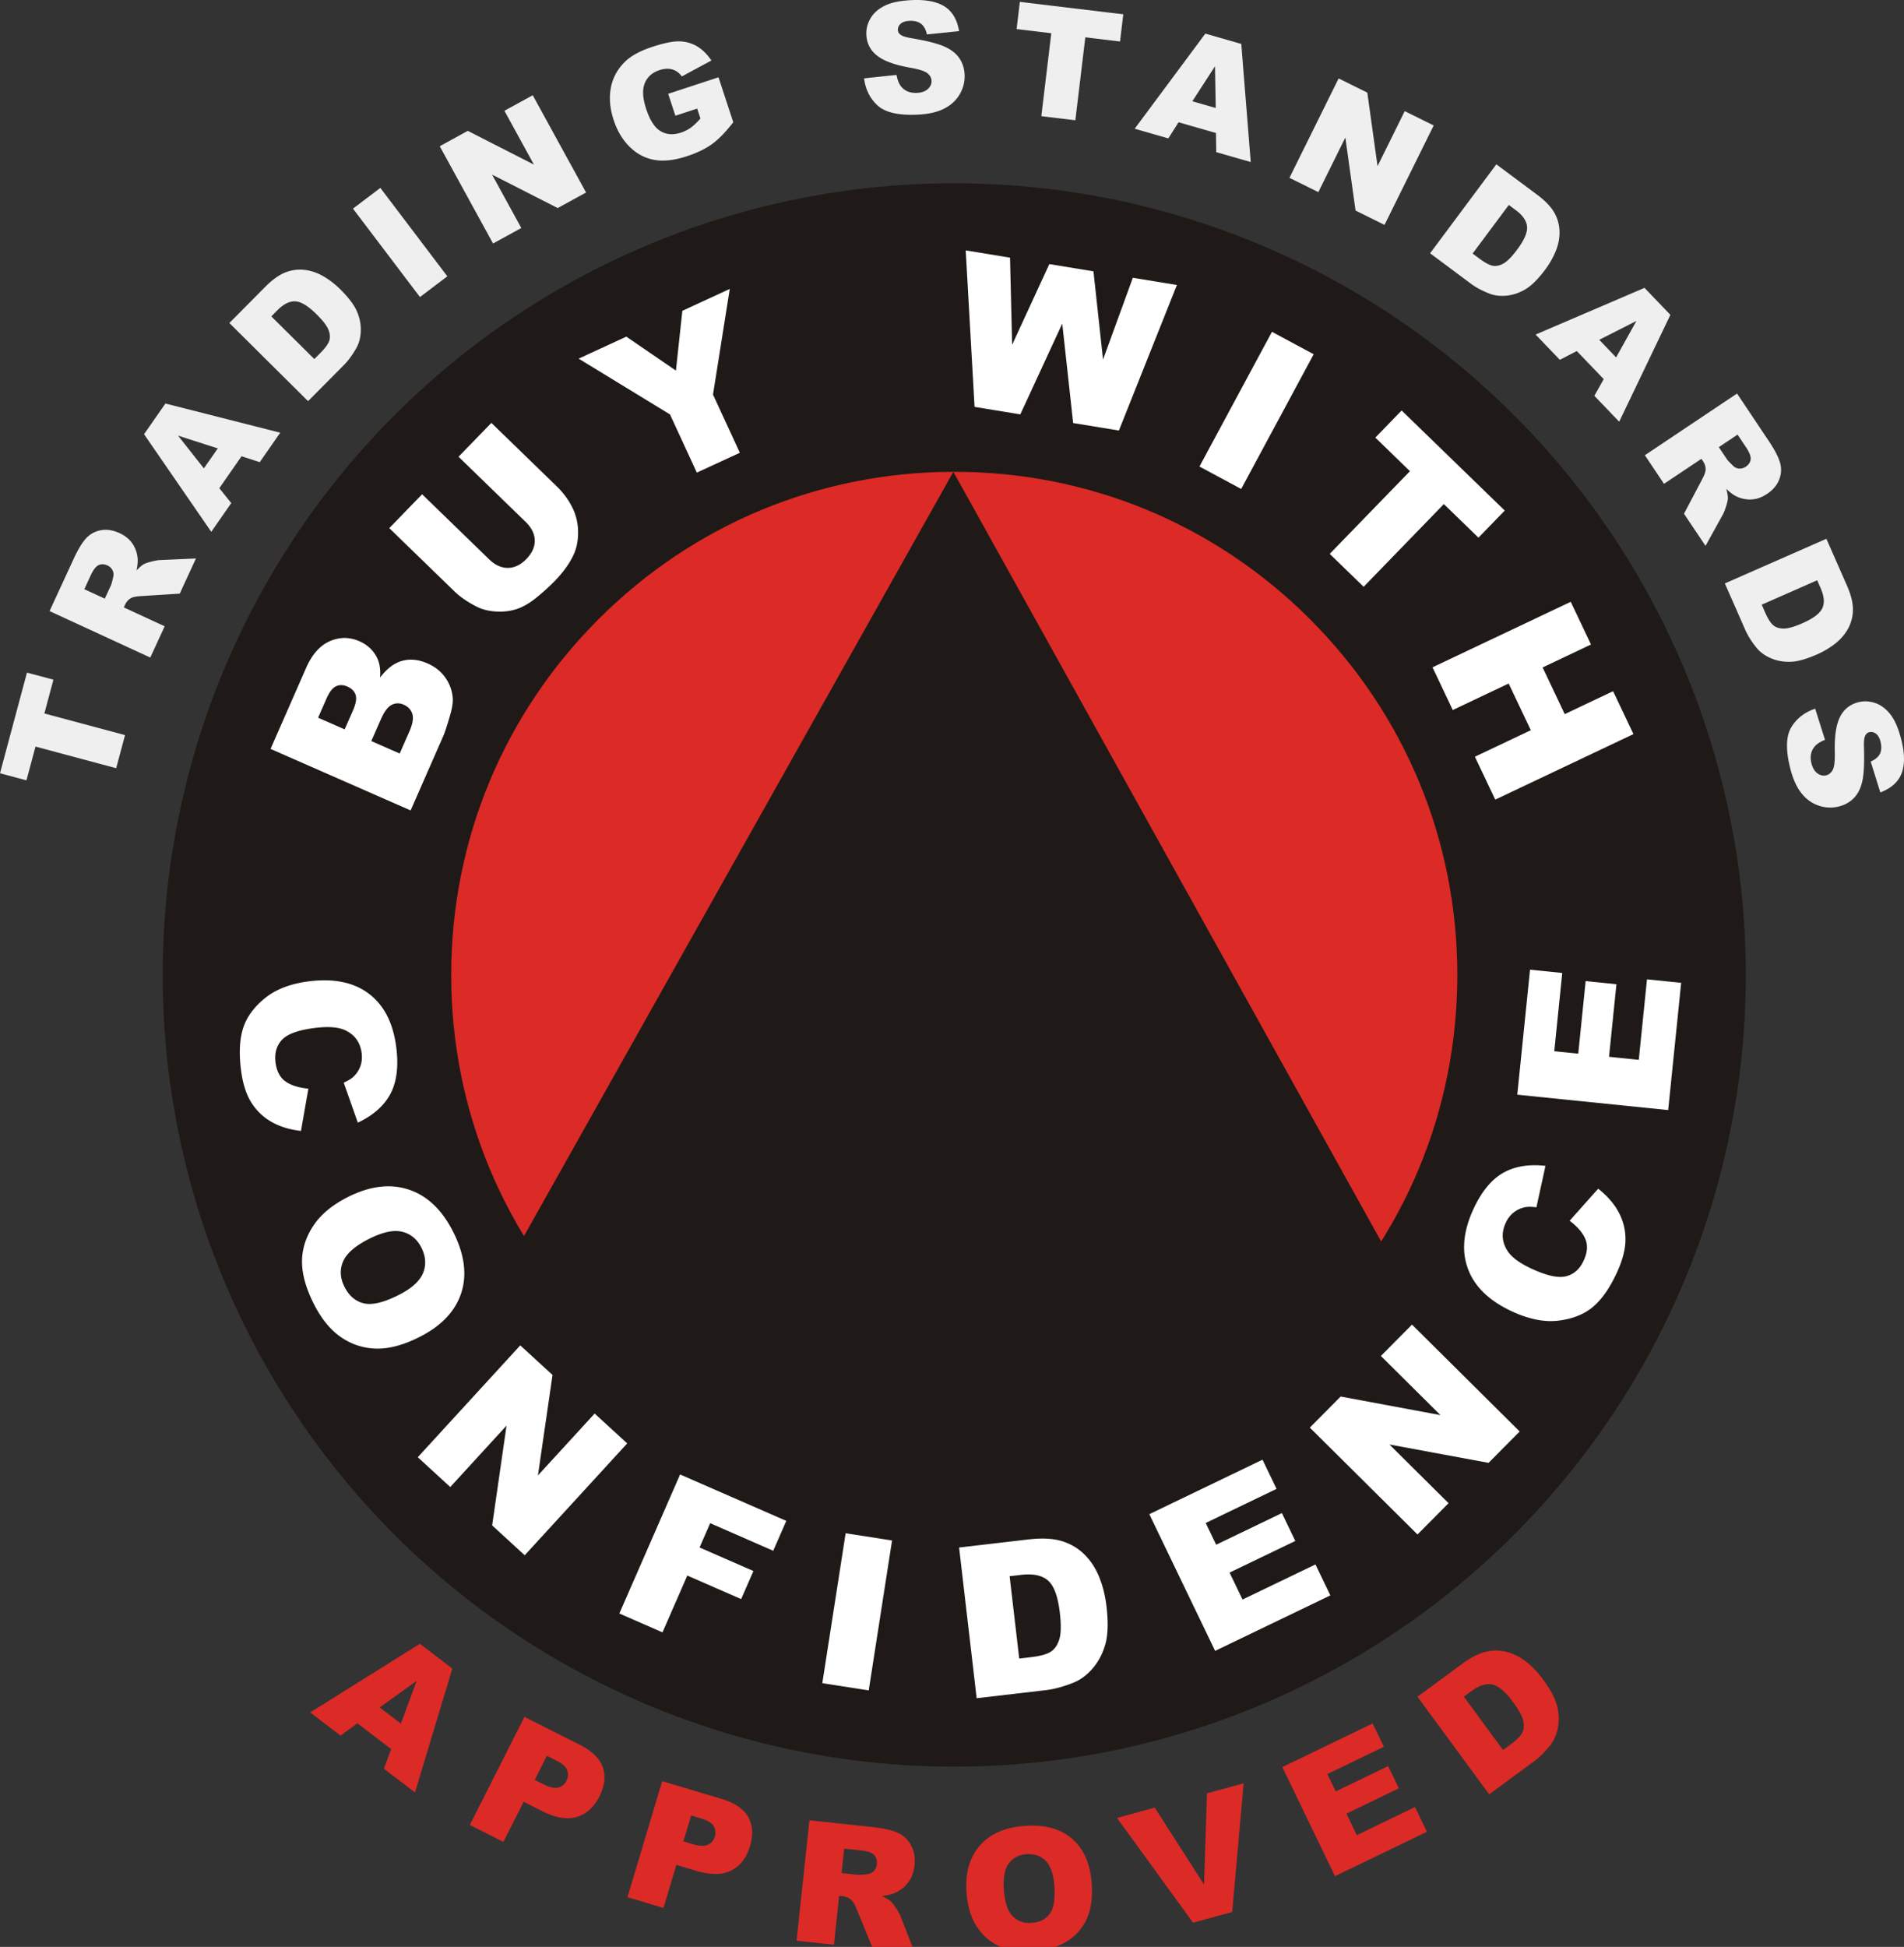
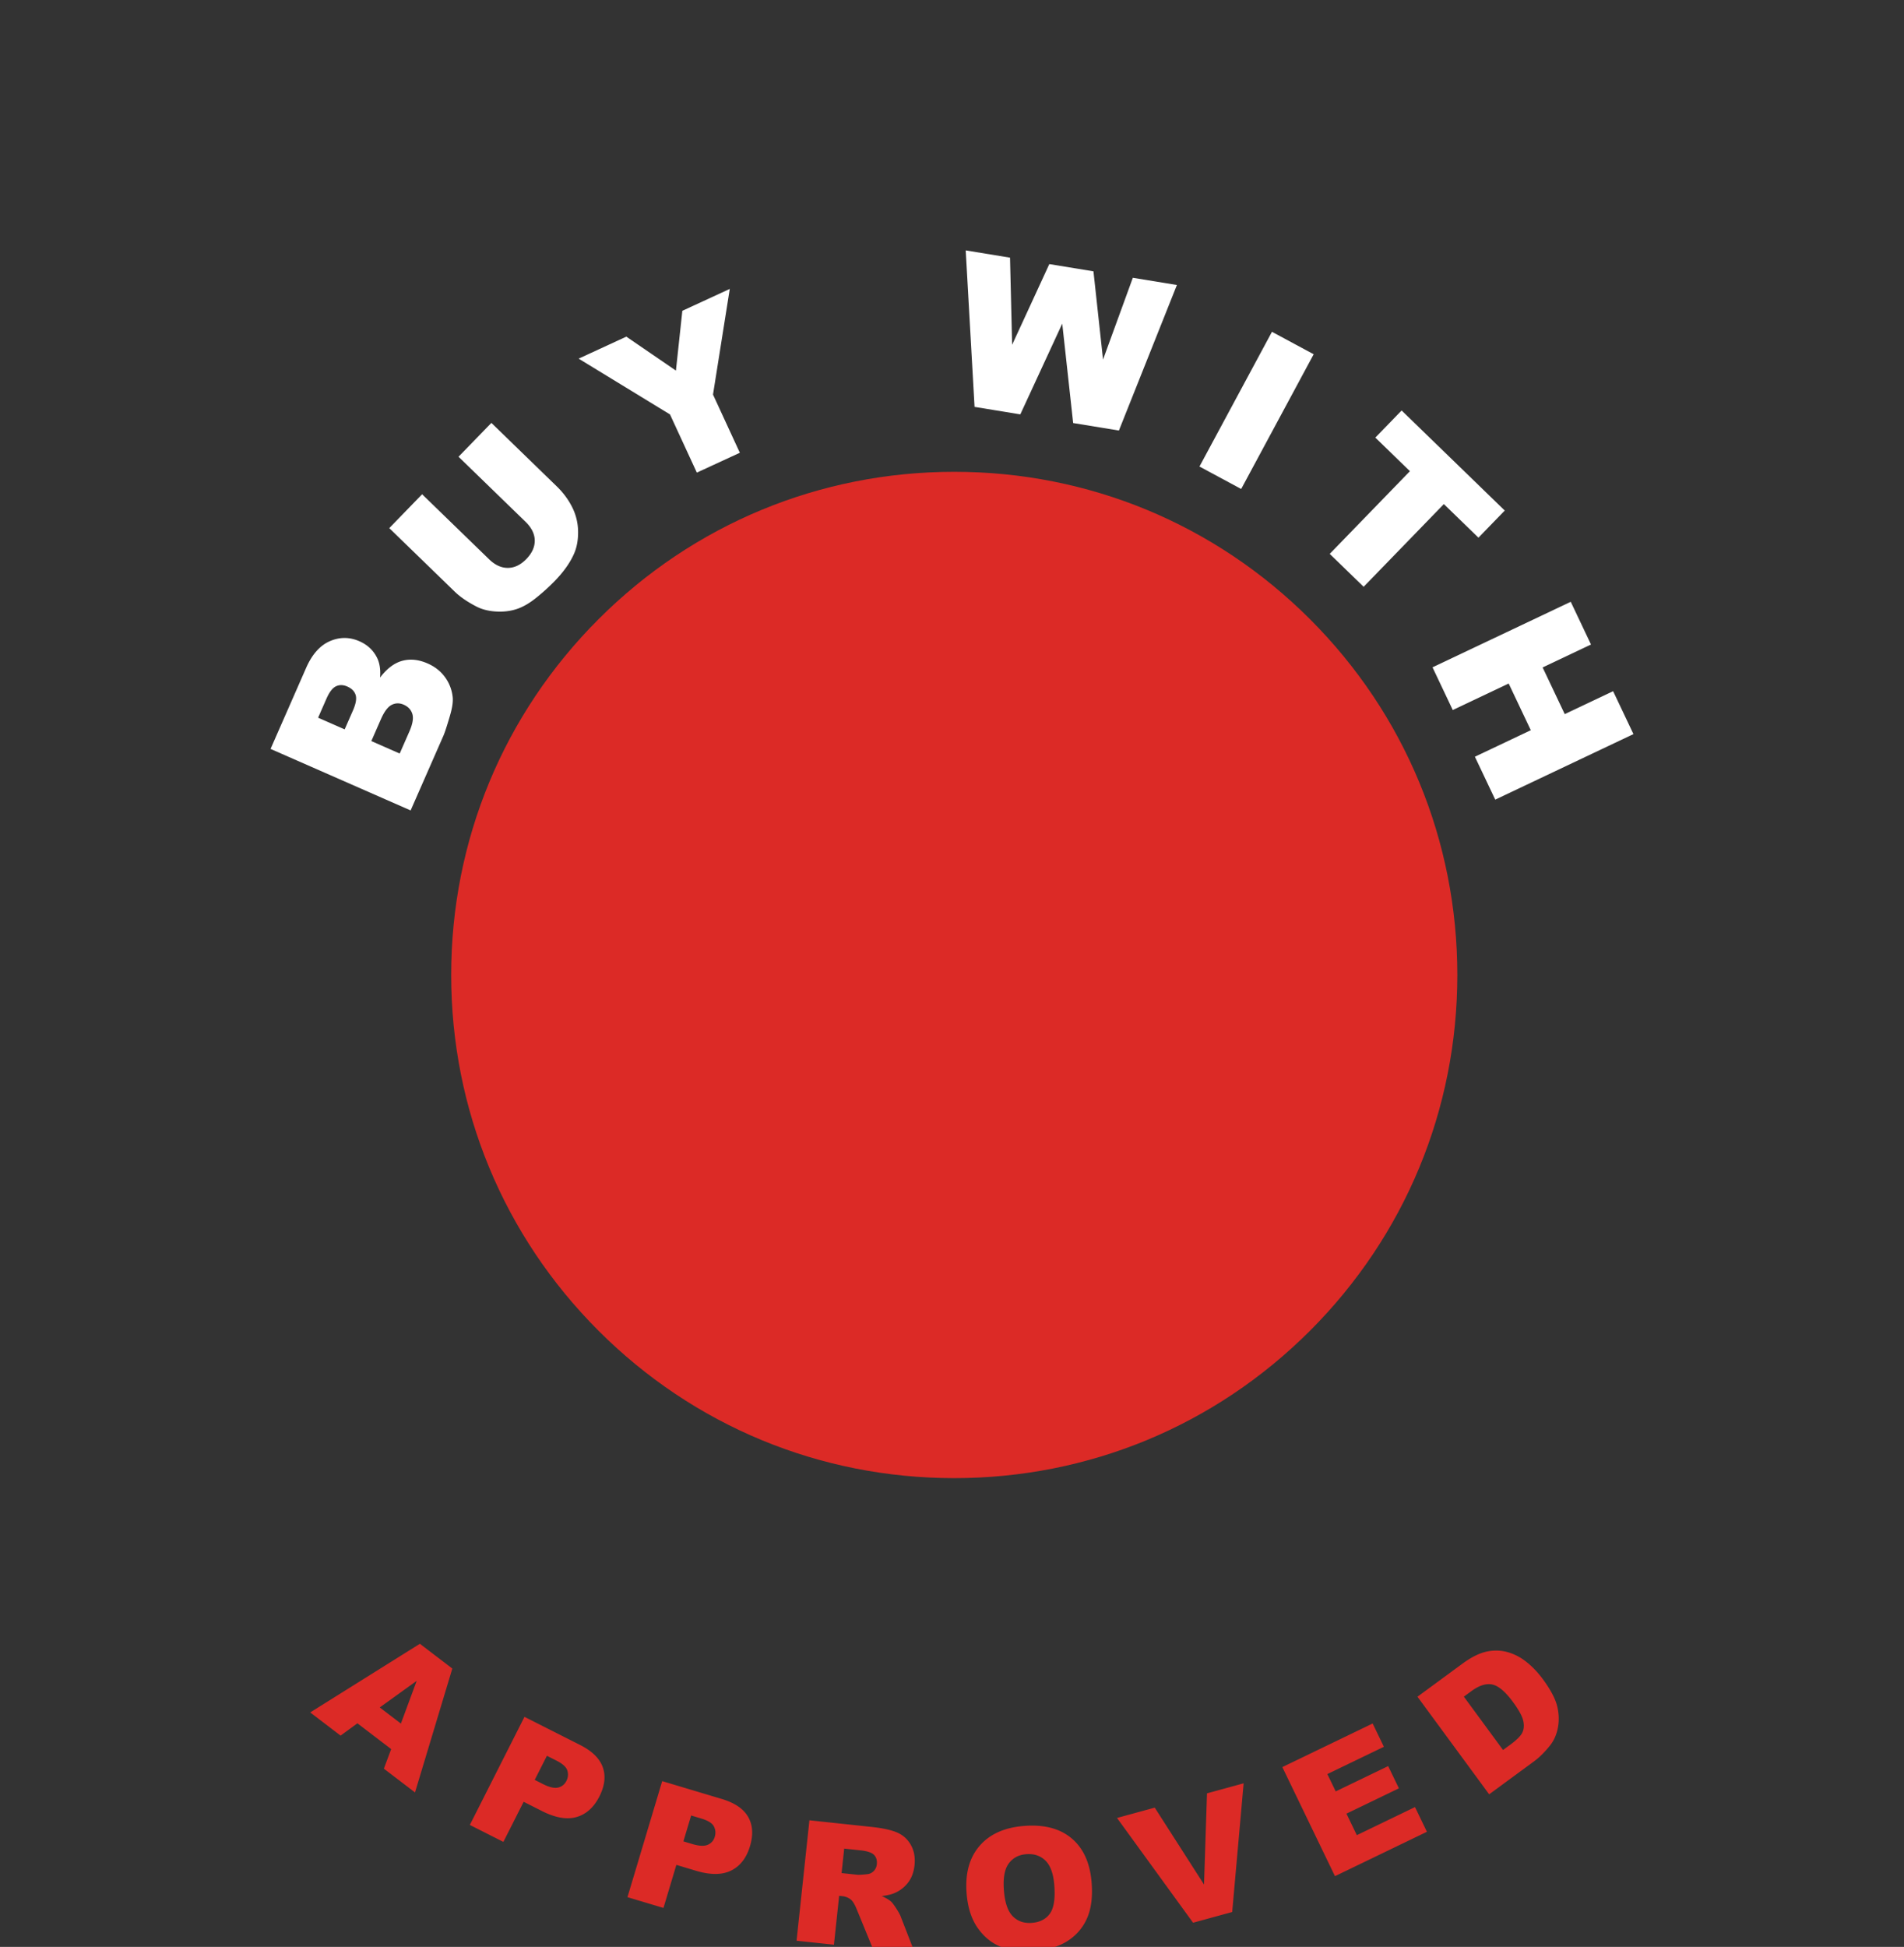
<svg xmlns="http://www.w3.org/2000/svg" version="1.1" id="Layer_1" x="0" y="0" width="373.573" height="381.919" xml:space="preserve">
  <rect width="100%" height="100%" fill="#333333" stroke="none" />
  <g fill="#EFEFEF">
-     <path d="M0 151.685l5.292-19.741 5.189 1.392-1.775 6.623 15.827 4.242-1.74 6.495-15.827-4.243-1.775 6.624L0 151.685zM29.485 128.988l-19.759-9.113 4.693-10.176c.87-1.887 1.697-3.255 2.48-4.103.783-.849 1.754-1.376 2.912-1.583 1.157-.207 2.365-.021 3.624.56 1.096.506 1.934 1.176 2.514 2.01a6.038 6.038 0 0 1 1.044 2.821c.074.666.005 1.501-.207 2.505.578-.615 1.065-1.033 1.462-1.254.266-.149.762-.315 1.489-.497s1.268-.278 1.622-.289l7.089-.316-3.182 6.898-7.544.479c-.972.053-1.649.187-2.032.402-.509.3-.892.728-1.148 1.285l-.249.539 8.02 3.698-2.828 6.134zm-8.924-11.553l1.188-2.575c.129-.278.287-.858.477-1.741a1.781 1.781 0 0 0-.163-1.276 2.01 2.01 0 0 0-.969-.913c-.638-.294-1.221-.317-1.749-.07-.527.246-1.049.927-1.563 2.041l-1.237 2.683 4.016 1.851zM47.391 89.502l-4.361 6.265 2.342 2.923-3.922 5.635L28.264 85.18l4.19-6.019 22.529 5.721-4.022 5.778-3.57-1.158zm-4.659-1.544l-7.792-2.497 5.062 6.419 2.73-3.922zM45.001 63.365l7.036-7.09c1.387-1.397 2.697-2.338 3.931-2.822a7.78 7.78 0 0 1 3.75-.513c1.267.143 2.496.554 3.688 1.235s2.314 1.545 3.368 2.59c1.65 1.639 2.744 3.097 3.28 4.375.537 1.278.781 2.556.733 3.833-.047 1.277-.35 2.399-.905 3.367-.758 1.325-1.559 2.413-2.401 3.263l-7.037 7.09-15.443-15.328zm8.233-1.301l8.438 8.375 1.16-1.169c.99-.997 1.584-1.816 1.78-2.458.197-.641.139-1.354-.176-2.14-.314-.786-1.089-1.793-2.325-3.02-1.637-1.624-3.021-2.469-4.155-2.535-1.134-.065-2.314.52-3.541 1.756l-1.181 1.191zM69.256 40.931l5.37-4.07 13.143 17.342-5.37 4.07-13.143-17.342zM86.281 28.689l5.506-3.019 12.971 6.618-5.786-10.557 5.557-3.046 10.46 19.08-5.558 3.047-12.888-6.56 5.743 10.477-5.545 3.039-10.46-19.079zM132.514 22.704l-1.412-4.301 9.872-3.24 2.893 8.814c-1.467 1.908-2.851 3.333-4.15 4.275s-2.946 1.74-4.939 2.395c-2.454.805-4.592 1.043-6.412.714-1.821-.329-3.429-1.182-4.823-2.557-1.394-1.376-2.442-3.136-3.146-5.279-.74-2.256-.919-4.371-.536-6.346s1.33-3.688 2.843-5.143c1.182-1.127 2.957-2.08 5.326-2.857 2.285-.75 4.062-1.104 5.33-1.062s2.42.375 3.452.999c1.033.625 1.956 1.543 2.771 2.754l-5.802 3.123c-.51-.697-1.136-1.153-1.878-1.368-.742-.214-1.584-.167-2.523.141-1.401.46-2.358 1.313-2.871 2.56s-.423 2.922.268 5.028c.734 2.237 1.68 3.697 2.836 4.38 1.156.684 2.486.777 3.991.284.714-.234 1.361-.562 1.942-.981s1.208-1.016 1.881-1.789l-.638-1.946-4.275 1.402zM169.533 15.37l6.374-.676c.183 1.032.499 1.811.947 2.336.729.851 1.737 1.248 3.022 1.192.959-.041 1.688-.298 2.188-.771.5-.472.737-1.005.712-1.598-.024-.563-.294-1.058-.807-1.48-.514-.424-1.679-.795-3.495-1.112-2.975-.535-5.113-1.325-6.416-2.368-1.313-1.043-2.005-2.414-2.078-4.115-.049-1.116.229-2.186.834-3.207s1.545-1.845 2.82-2.469c1.275-.625 3.046-.986 5.31-1.083 2.777-.12 4.918.306 6.421 1.275 1.503.971 2.44 2.576 2.814 4.818l-6.315.644c-.211-.972-.595-1.668-1.152-2.09-.559-.421-1.312-.611-2.261-.571-.781.034-1.362.226-1.743.573-.381.349-.562.76-.541 1.234.015.346.191.65.529.913.329.273 1.092.508 2.289.703 2.963.507 5.094 1.057 6.393 1.648 1.298.594 2.257 1.356 2.876 2.291.62.934.955 1.994 1.007 3.18a6.898 6.898 0 0 1-.991 3.905c-.72 1.21-1.759 2.148-3.117 2.816-1.357.668-3.09 1.047-5.195 1.138-3.697.159-6.288-.442-7.773-1.805-1.486-1.36-2.37-3.134-2.652-5.321zM200.102.366l20.293 2.439-.642 5.334-6.809-.818-1.955 16.27-6.676-.803 1.955-16.269-6.807-.819.641-5.334zM238.578 26.091l-7.337-2.106-2.011 3.16-6.599-1.894 13.864-18.659 7.049 2.023 1.856 23.171-6.768-1.942-.054-3.753zm-.043-4.907l-.15-8.181-4.442 6.862 4.592 1.319zM262.646 15.383l5.628 2.784 2.005 14.423 5.338-10.79 5.681 2.811-9.649 19.503-5.681-2.811-2.005-14.322-5.299 10.708-5.667-2.804 9.649-19.502zM293.588 32.237l8.011 5.968c1.579 1.176 2.695 2.341 3.349 3.493a7.756 7.756 0 0 1 1.035 3.641c.038 1.274-.196 2.55-.702 3.826a16.21 16.21 0 0 1-2.09 3.699c-1.39 1.865-2.68 3.153-3.869 3.864-1.19.711-2.421 1.134-3.691 1.267-1.271.132-2.426-.009-3.462-.423-1.419-.563-2.608-1.202-3.568-1.918l-8.011-5.968 12.998-17.449zm2.448 7.968l-7.103 9.534 1.321.984c1.127.839 2.021 1.312 2.684 1.416.663.104 1.36-.054 2.095-.476.733-.422 1.621-1.331 2.661-2.729 1.377-1.849 2.019-3.339 1.924-4.471s-.84-2.218-2.236-3.258l-1.346-1zM314.659 74.372l-5.285-5.509-3.326 1.722-4.752-4.954 21.363-9.162 5.077 5.293-10.042 20.964-4.874-5.081 1.839-3.273zm2.43-4.263l3.981-7.148-7.29 3.7 3.309 3.448zM322.73 89.302L340.814 77.2l6.231 9.313c1.156 1.727 1.891 3.146 2.206 4.257a5.075 5.075 0 0 1-.17 3.31c-.427 1.096-1.217 2.029-2.368 2.8-1.003.671-2.012 1.036-3.026 1.096a6.05 6.05 0 0 1-2.951-.58c-.606-.285-1.283-.779-2.028-1.484.223.814.325 1.448.307 1.901-.011.305-.128.814-.353 1.529-.225.716-.425 1.228-.6 1.535l-3.43 6.212-4.225-6.313 3.527-6.686c.462-.856.701-1.505.717-1.944a2.81 2.81 0 0 0-.497-1.649l-.33-.493-7.339 4.911-3.755-5.613zm14.512-1.586l1.577 2.356c.17.255.582.693 1.237 1.315.321.32.713.496 1.174.526.461.031.889-.086 1.284-.35.583-.391.907-.876.973-1.455.064-.579-.244-1.379-.926-2.398l-1.644-2.455-3.675 2.461zM358.345 105.696l4.02 9.145c.793 1.803 1.188 3.366 1.187 4.691a7.759 7.759 0 0 1-.896 3.677c-.596 1.127-1.43 2.12-2.5 2.98a16.223 16.223 0 0 1-3.644 2.186c-2.129.936-3.887 1.419-5.272 1.45s-2.664-.209-3.835-.722c-1.172-.512-2.105-1.204-2.802-2.076-.956-1.19-1.675-2.333-2.156-3.43l-4.021-9.144 19.919-8.757zm-1.806 8.138l-10.884 4.785.663 1.508c.565 1.286 1.11 2.139 1.635 2.557s1.21.625 2.057.62c.846-.005 2.066-.357 3.661-1.059 2.11-.928 3.403-1.907 3.88-2.938.477-1.031.364-2.344-.337-3.938l-.675-1.535zM356.146 139.021l1.931 6.112c-.975.385-1.676.849-2.101 1.394-.688.884-.877 1.95-.567 3.199.231.931.628 1.595 1.19 1.99.563.396 1.131.522 1.707.379.548-.136.979-.497 1.291-1.085.313-.587.444-1.803.395-3.646-.067-3.021.281-5.275 1.044-6.759.761-1.494 1.967-2.446 3.619-2.856 1.085-.27 2.188-.209 3.31.18 1.121.39 2.115 1.147 2.98 2.273.866 1.125 1.572 2.788 2.118 4.987.67 2.698.679 4.88.027 6.546-.652 1.666-2.039 2.905-4.162 3.718l-1.888-6.062c.91-.399 1.517-.915 1.818-1.545.303-.631.339-1.407.11-2.329-.188-.759-.491-1.29-.908-1.595-.417-.304-.856-.399-1.317-.284-.336.083-.6.316-.789.7-.202.377-.28 1.171-.234 2.383.094 3.005-.021 5.202-.344 6.593-.322 1.39-.88 2.481-1.672 3.274-.792.794-1.765 1.333-2.917 1.619a6.91 6.91 0 0 1-4.024-.193c-1.328-.466-2.455-1.297-3.38-2.495-.924-1.198-1.641-2.819-2.148-4.865-.892-3.592-.817-6.25.222-7.977 1.04-1.726 2.603-2.944 4.689-3.656z" />
-   </g>
-   <circle fill="#1F1A17" cx="187.229" cy="191.259" r="155.307" />
+     </g>
  <path fill="#DC2A26" d="M187.229 289.964c-26.365 0-51.152-10.267-69.795-28.91s-28.91-43.43-28.91-69.795c0-26.365 10.267-51.152 28.91-69.795s43.43-28.91 69.795-28.91c26.365 0 51.152 10.267 69.795 28.91s28.91 43.43 28.91 69.795c0 26.365-10.267 51.152-28.91 69.795s-43.43 28.91-69.795 28.91z" />
-   <path fill="#1F1A17" d="M101.452 244.892l85.602-152.338 83.935 150.99-22.441 36.986-33.198 12.842-55.566 2.674-33.874-15.516z" />
  <g fill="#FFF">
    <path d="M53.085 146.915l6.979-15.896c1.164-2.649 2.713-4.396 4.647-5.237 1.934-.843 3.871-.839 5.809.012 1.623.713 2.795 1.831 3.514 3.353.478 1.016.656 2.272.536 3.769 1.343-1.766 2.795-2.86 4.359-3.284 1.564-.423 3.223-.251 4.973.518 1.424.625 2.56 1.519 3.406 2.681a7.985 7.985 0 0 1 1.506 3.902c.101.894-.072 2.101-.516 3.619-.59 2.022-1.021 3.345-1.296 3.97l-6.435 14.659-27.482-12.066zm14.54-3.835l1.621-3.693c.582-1.324.759-2.346.529-3.065-.228-.718-.772-1.267-1.636-1.646-.8-.352-1.538-.366-2.216-.045s-1.299 1.126-1.865 2.412l-1.645 3.749 5.212 2.288zm10.798 4.741l1.901-4.331c.641-1.462.835-2.607.579-3.435-.255-.827-.82-1.433-1.694-1.817-.813-.356-1.597-.347-2.351.031-.754.377-1.457 1.309-2.111 2.797l-1.892 4.31 5.568 2.445zM89.966 89.599l6.445-6.639 12.83 12.453c1.273 1.234 2.282 2.599 3.028 4.093a10.855 10.855 0 0 1 1.154 4.744c.024 1.669-.244 3.135-.805 4.397-.775 1.758-2.042 3.543-3.802 5.355a40.782 40.782 0 0 1-3.549 3.217c-1.351 1.096-2.646 1.851-3.889 2.258-1.244.41-2.603.571-4.074.482-1.473-.088-2.759-.418-3.858-.99-1.769-.918-3.183-1.891-4.238-2.916L76.377 103.6l6.445-6.641 13.137 12.751c1.175 1.14 2.407 1.705 3.7 1.693 1.293-.009 2.5-.592 3.622-1.748 1.111-1.146 1.658-2.36 1.64-3.644-.019-1.282-.625-2.504-1.819-3.662l-13.136-12.75zM113.533 70.354l9.354-4.315 9.732 6.661 1.26-11.732 9.305-4.291-3.29 20.727 5.266 11.414-8.439 3.893-5.266-11.413-17.922-10.944zM189.478 49.12l8.692 1.424.414 17.094 7.296-15.83 8.661 1.418 1.88 17.312 5.846-16.046 8.647 1.416-11.379 28.549-8.976-1.47-2.141-19.499-8.229 17.801-8.975-1.471-1.736-30.698zM249.564 65.09l8.184 4.405-14.224 26.427-8.185-4.404 14.225-26.428zM275.005 80.525l20.234 19.629-5.159 5.319-6.789-6.586-15.737 16.223-6.656-6.456 15.736-16.223-6.789-6.586 5.16-5.32zM308.188 118.054l3.972 8.381-9.489 4.497 4.34 9.158 9.489-4.498 3.99 8.416-27.119 12.855-3.991-8.417 10.971-5.2-4.341-9.157-10.97 5.2-3.973-8.38 27.121-12.855z" />
  </g>
  <g fill="#FFF">
-     <path d="M60.508 213.561l-1.456 8.293c-2.309-.268-4.285-.889-5.93-1.863a11.106 11.106 0 0 1-3.924-3.894c-.972-1.621-1.617-3.755-1.936-6.402-.387-3.212-.235-5.892.453-8.039.688-2.148 2.118-4.103 4.291-5.863 2.172-1.762 5.091-2.862 8.757-3.304 4.889-.588 8.802.261 11.739 2.545 2.938 2.284 4.694 5.805 5.267 10.562.447 3.723.047 6.739-1.202 9.05-1.249 2.312-3.37 4.172-6.362 5.581l-2.765-7.847c.866-.391 1.489-.766 1.869-1.124a5.3 5.3 0 0 0 1.387-2.068c.287-.785.376-1.634.267-2.548-.249-2.069-1.272-3.555-3.069-4.456-1.335-.686-3.324-.868-5.968-.55-3.275.394-5.461 1.161-6.556 2.302-1.095 1.14-1.534 2.61-1.317 4.411.21 1.747.859 3.008 1.948 3.784 1.088.775 2.591 1.252 4.507 1.43zM68.17 234.867c4.33-2.204 8.314-2.714 11.955-1.53 3.641 1.185 6.557 3.93 8.749 8.235 2.247 4.415 2.794 8.42 1.64 12.015-1.154 3.595-3.866 6.479-8.137 8.652-3.1 1.578-5.907 2.351-8.422 2.317-2.516-.033-4.827-.755-6.935-2.165-2.107-1.411-3.911-3.588-5.409-6.53-1.522-2.991-2.307-5.71-2.352-8.154-.045-2.445.654-4.802 2.097-7.07s3.713-4.191 6.814-5.77zm4.136 8.215c-2.678 1.362-4.349 2.84-5.012 4.431s-.559 3.242.313 4.955c.896 1.761 2.163 2.832 3.801 3.214 1.637.382 3.939-.183 6.906-1.693 2.497-1.271 4.064-2.704 4.704-4.297.639-1.594.52-3.253-.358-4.978-.842-1.652-2.102-2.682-3.781-3.087-1.681-.406-3.871.079-6.573 1.455zM102.078 263.921l6.331 5.803-2.864 19.711 11.126-12.14 6.391 5.857-20.109 21.941-6.391-5.857 2.824-19.578-11.041 12.048-6.376-5.844 20.109-21.941zM133.439 289.245l20.835 9.106-2.562 5.86-12.371-5.407-2.081 4.762 10.566 4.619-2.407 5.506-10.566-4.618-4.87 11.143-8.465-3.699 11.921-27.272zM165.918 300.776l9.107 1.418-4.576 29.408-9.107-1.417 4.576-29.409zM188.178 303.576l13.571-1.583c2.675-.313 4.878-.201 6.609.333 1.731.533 3.215 1.417 4.448 2.649 1.234 1.232 2.198 2.721 2.892 4.466s1.159 3.626 1.395 5.642c.368 3.16.294 5.651-.222 7.477-.517 1.825-1.345 3.4-2.484 4.725-1.14 1.326-2.42 2.269-3.84 2.829-1.94.771-3.724 1.252-5.351 1.442l-13.571 1.582-3.447-29.562zm9.915 5.628l1.884 16.152 2.238-.261c1.909-.223 3.242-.593 4-1.11.757-.518 1.303-1.33 1.637-2.439.334-1.108.363-2.846.087-5.212-.365-3.132-1.126-5.217-2.283-6.254-1.156-1.037-2.917-1.417-5.283-1.142l-2.28.266zM225.502 297.036l22.208-10.69 2.756 5.726-13.902 6.692 2.052 4.262 12.896-6.207 2.633 5.469-12.896 6.208 2.545 5.287 14.305-6.886 2.924 6.073-22.61 10.883-12.911-26.817zM256.995 280.053l6.049-6.096 19.581 3.644-11.688-11.599 6.105-6.153 21.127 20.964-6.106 6.153-19.45-3.599 11.6 11.511-6.092 6.139-21.126-20.964zM307.971 239.474l5.599-6.289c1.823 1.441 3.178 3.009 4.063 4.702a11.092 11.092 0 0 1 1.291 5.375c-.025 1.89-.599 4.045-1.719 6.464-1.36 2.936-2.897 5.136-4.612 6.601-1.715 1.466-3.959 2.376-6.732 2.732-2.774.355-5.836-.243-9.187-1.795-4.467-2.069-7.35-4.849-8.648-8.336-1.298-3.488-.94-7.406 1.074-11.753 1.575-3.402 3.502-5.758 5.779-7.066 2.277-1.31 5.06-1.777 8.347-1.402l-1.774 8.128c-.941-.124-1.669-.132-2.181-.026a5.32 5.32 0 0 0-2.268 1.03c-.656.517-1.179 1.192-1.565 2.027-.876 1.891-.786 3.692.268 5.404.776 1.284 2.372 2.486 4.788 3.605 2.993 1.387 5.255 1.883 6.786 1.488s2.678-1.414 3.44-3.061c.739-1.596.851-3.011.332-4.242-.518-1.232-1.545-2.427-3.081-3.586zM297.697 214.74l2.5-24.519 6.322.645-1.565 15.35 4.705.479 1.452-14.238 6.039.615-1.452 14.239 5.837.596 1.611-15.795 6.705.685-2.546 24.963-29.608-3.02z" />
-   </g>
+     </g>
  <g fill="#DC2A26">
    <path d="M76.751 343.118l-6.625-5.059-3.301 2.415-5.958-4.55 21.517-13.465 6.365 4.86-7.323 24.303-6.11-4.666 1.435-3.838zm1.907-5.007l3.099-8.38-7.246 5.214 4.147 3.166zM102.904 336.791l10.892 5.507c2.372 1.199 3.863 2.661 4.474 4.387.611 1.726.39 3.63-.663 5.713-1.082 2.141-2.572 3.488-4.469 4.042-1.896.555-4.166.164-6.808-1.172l-3.587-1.813-3.979 7.868-6.581-3.327 10.721-21.205zm2.011 12.368l1.605.813c1.263.639 2.261.867 2.994.688.732-.181 1.271-.613 1.618-1.298.336-.665.399-1.342.19-2.028-.21-.688-.927-1.341-2.151-1.96l-1.866-.943-2.39 4.728zM129.927 349.403l11.691 3.5c2.546.763 4.272 1.939 5.178 3.529.905 1.591 1.023 3.504.354 5.74-.688 2.298-1.917 3.887-3.687 4.768-1.769.88-4.071.896-6.907.046l-3.851-1.152-2.529 8.446-7.064-2.115 6.815-22.762zm4.159 11.819l1.724.516c1.355.406 2.379.456 3.068.149s1.145-.828 1.364-1.563c.214-.715.157-1.392-.17-2.031-.328-.639-1.148-1.155-2.463-1.549l-2.003-.6-1.52 5.078zM156.289 380.712l2.521-23.627 12.167 1.298c2.257.241 3.96.618 5.111 1.132 1.151.515 2.036 1.334 2.655 2.46.619 1.125.849 2.439.688 3.944-.141 1.311-.54 2.411-1.201 3.303a6.575 6.575 0 0 1-2.552 2.066c-.664.31-1.552.53-2.664.661.839.384 1.441.741 1.808 1.074.248.222.593.678 1.035 1.366.442.689.731 1.215.866 1.577l2.805 7.224-8.249-.88-3.132-7.637c-.395-.987-.771-1.641-1.127-1.962a3.076 3.076 0 0 0-1.73-.738l-.646-.069-1.022 9.589-7.333-.781zm8.832-13.271l3.078.328c.333.035.989-.003 1.969-.116.493-.045.914-.25 1.263-.614a2.19 2.19 0 0 0 .605-1.321c.082-.763-.098-1.374-.537-1.834-.44-.46-1.326-.761-2.658-.903l-3.208-.342-.512 4.802zM189.655 371.441c-.312-3.866.522-6.964 2.504-9.291 1.98-2.327 4.893-3.646 8.738-3.955 3.941-.317 7.063.496 9.367 2.44 2.303 1.944 3.607 4.823 3.914 8.636.223 2.769-.061 5.075-.849 6.922-.789 1.847-2.024 3.334-3.706 4.461s-3.837 1.797-6.465 2.009c-2.671.215-4.915-.033-6.734-.743-1.818-.709-3.346-1.941-4.582-3.695-1.235-1.756-1.964-4.017-2.187-6.784zm7.321-.557c.192 2.391.775 4.072 1.748 5.046.973.973 2.224 1.398 3.753 1.274 1.572-.126 2.748-.735 3.527-1.828s1.063-2.964.849-5.613c-.179-2.229-.76-3.822-1.742-4.778s-2.243-1.372-3.783-1.248c-1.476.119-2.618.736-3.428 1.854-.811 1.115-1.119 2.88-.924 5.293zM219.163 356.625l7.403-2.024 9.668 15.083.583-17.886 7.188-1.965-2.243 25.245-7.677 2.099-14.922-20.552zM251.6 346.649l17.72-8.552 2.205 4.568-11.093 5.354 1.641 3.4 10.291-4.966 2.106 4.364-10.291 4.966 2.036 4.219 11.414-5.509 2.339 4.846-18.041 8.707-10.327-21.397zM278.113 332.843l8.791-6.458c1.732-1.272 3.306-2.065 4.718-2.379s2.789-.286 4.132.081c1.343.368 2.6 1.021 3.771 1.957s2.235 2.058 3.195 3.364c1.503 2.046 2.436 3.805 2.799 5.274.362 1.47.409 2.89.142 4.259-.268 1.37-.783 2.529-1.547 3.479-1.041 1.302-2.089 2.339-3.143 3.113l-8.79 6.457-14.068-19.147zm9.103-.01l7.687 10.462 1.449-1.064c1.236-.908 2.016-1.692 2.337-2.35.32-.658.378-1.438.172-2.339s-.872-2.118-1.998-3.65c-1.49-2.029-2.842-3.175-4.054-3.438s-2.584.169-4.116 1.294l-1.477 1.085z" />
  </g>
</svg>